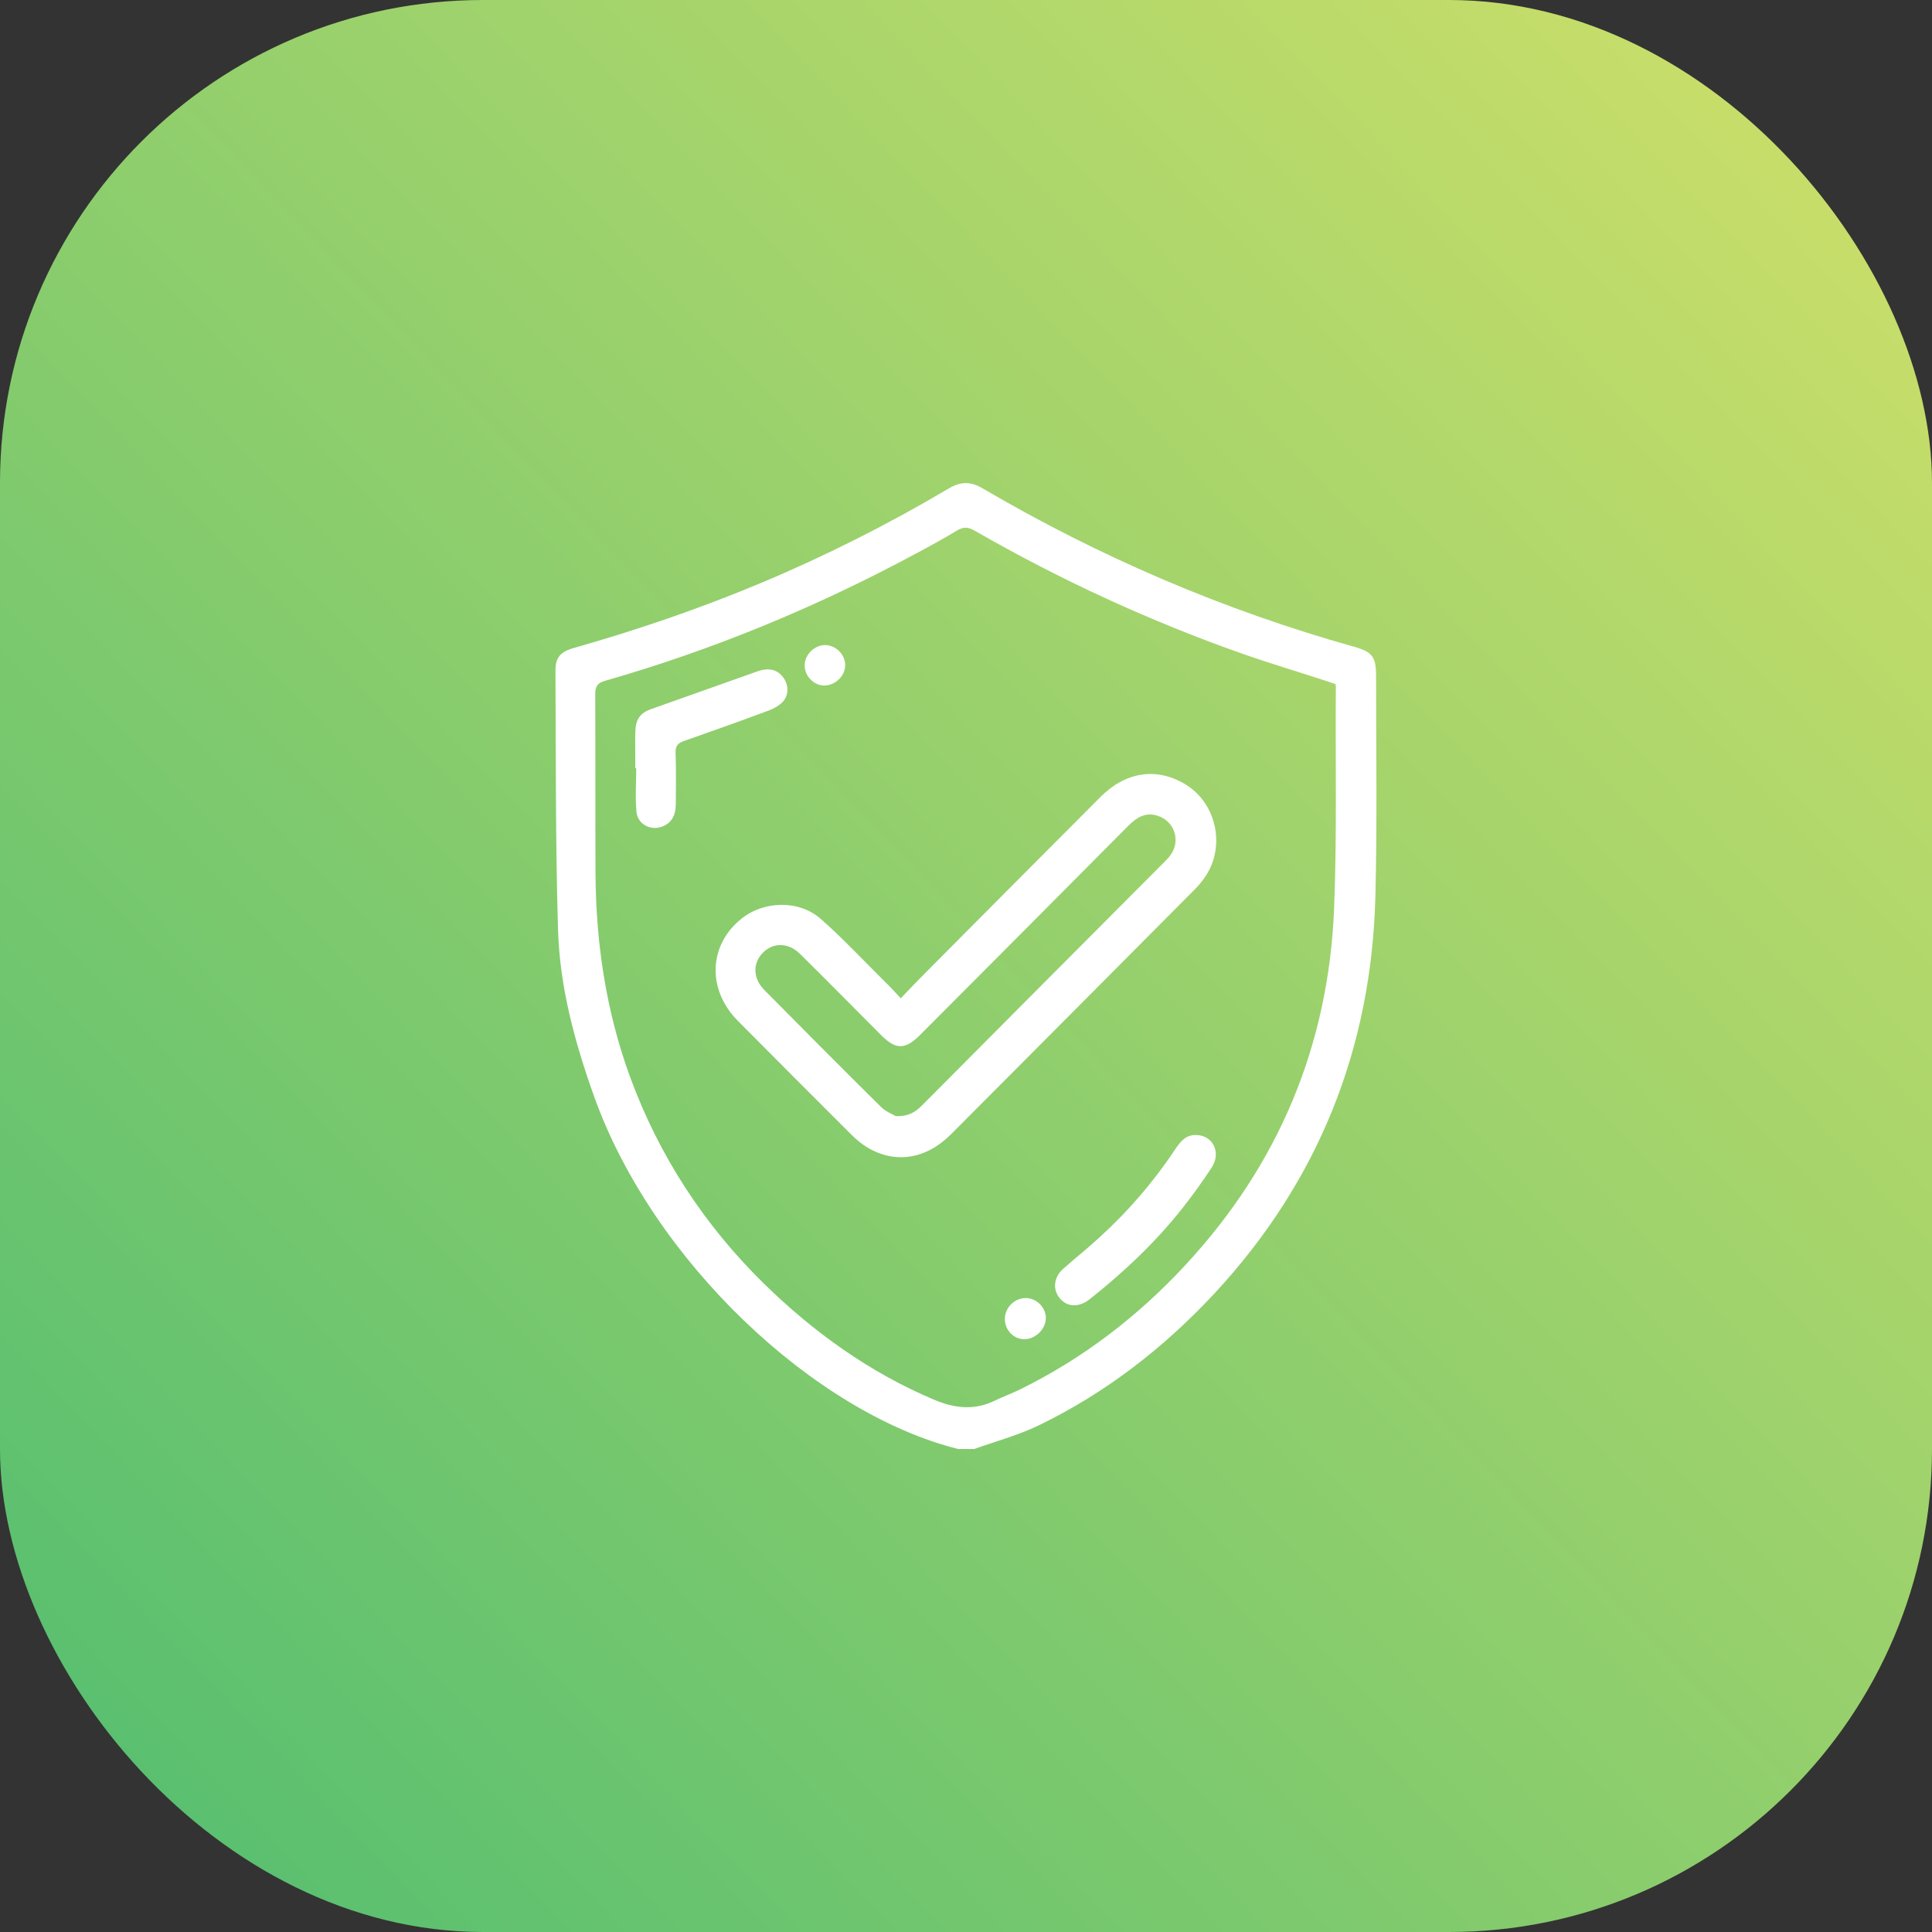
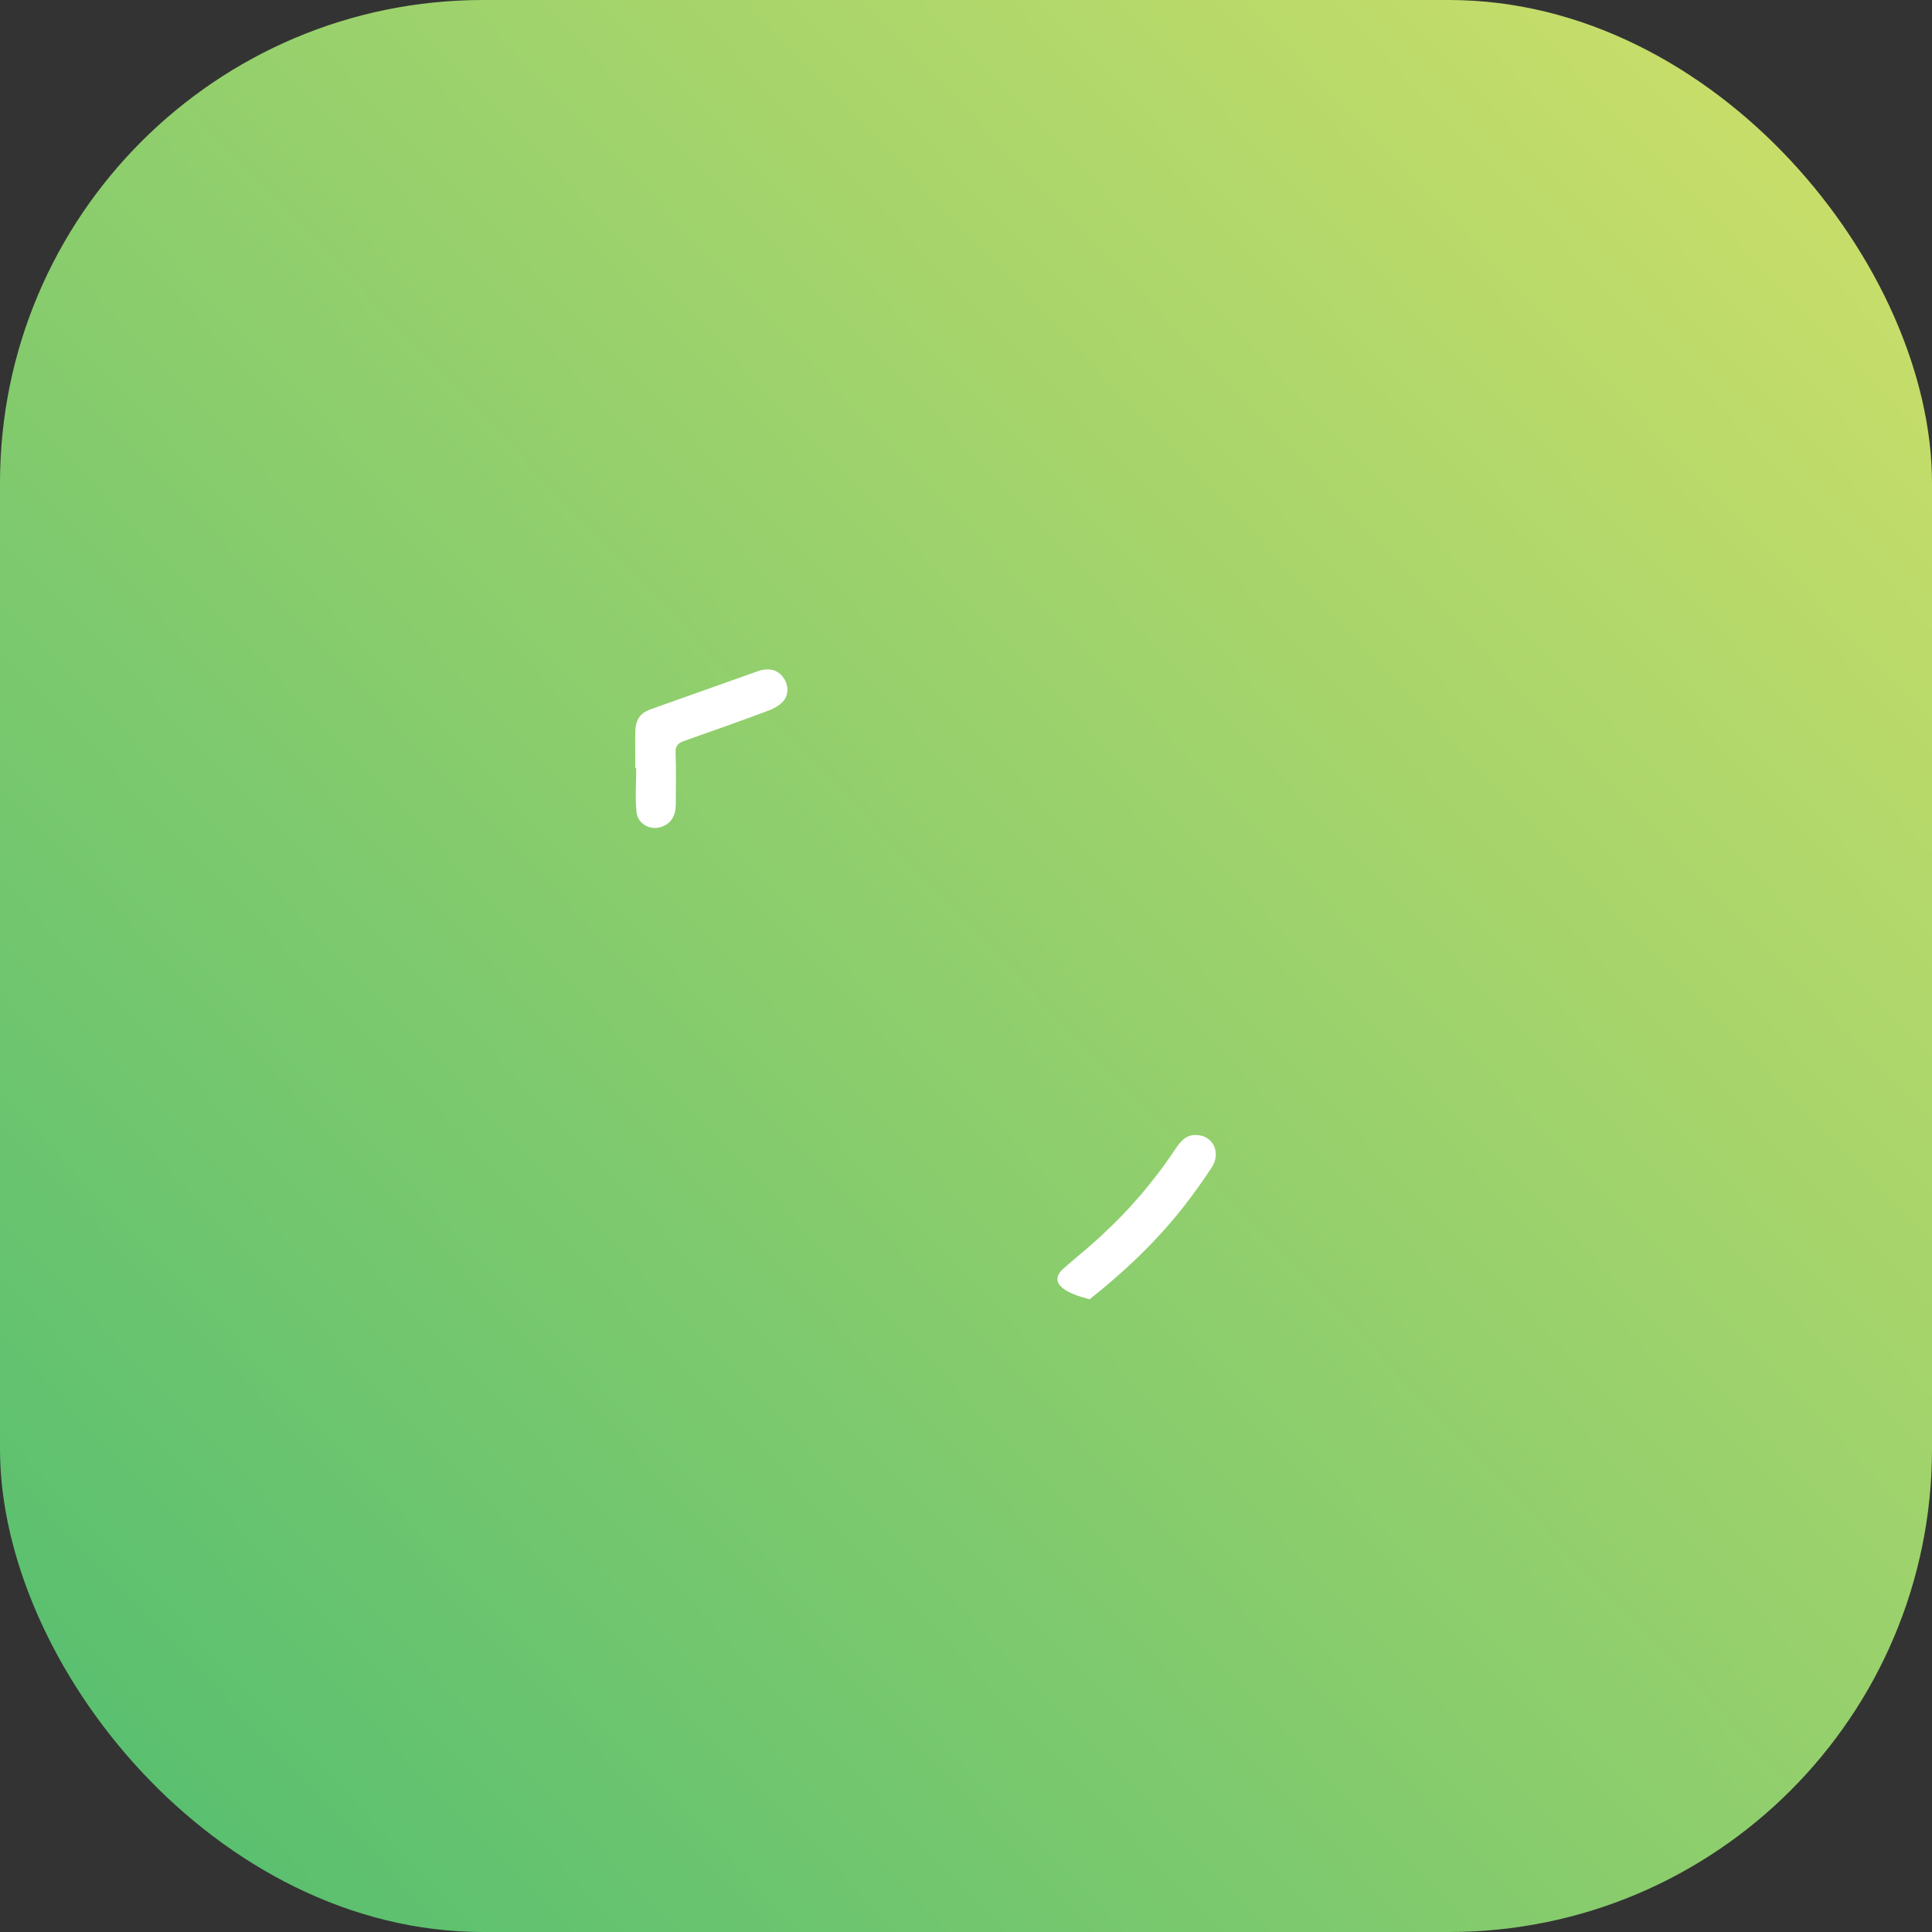
<svg xmlns="http://www.w3.org/2000/svg" width="80" height="80" viewBox="0 0 80 80" fill="none">
  <rect x="0" y="0" width="80" height="80" fill="#333333" stroke="none" />
  <rect width="80" height="80" rx="20" fill="url(#paint0_linear_1487_827)" />
  <g clip-path="url(#clip0_1487_827)">
-     <path d="M39.678 60C33.748 58.521 27.018 52.221 24.58 45.344C23.79 43.12 23.176 40.857 23.107 38.496C23 34.92 23.02 31.345 23 27.759C23 27.23 23.205 26.985 23.77 26.828C26.394 26.084 28.969 25.202 31.476 24.154C34.167 23.027 36.772 21.714 39.288 20.225C39.785 19.931 40.195 19.931 40.693 20.225C45.54 23.066 50.66 25.261 56.064 26.779C56.834 26.995 56.98 27.201 56.98 27.994C56.98 31.041 57.029 34.097 56.951 37.144C56.785 43.424 54.591 48.9 50.329 53.515C48.212 55.797 45.794 57.678 42.994 59.03C42.136 59.442 41.209 59.687 40.312 60.01C40.097 60 39.883 60 39.678 60ZM55.303 28.327C55.147 28.278 54.991 28.22 54.835 28.171C53.723 27.808 52.611 27.475 51.509 27.093C47.637 25.731 43.911 24.017 40.351 21.969C40.078 21.812 39.873 21.812 39.61 21.979C39.054 22.312 38.488 22.625 37.913 22.929C33.816 25.134 29.535 26.907 25.058 28.19C24.736 28.278 24.648 28.425 24.648 28.748C24.658 31.198 24.648 33.647 24.658 36.096C24.668 39.006 25.087 41.856 26.092 44.6C27.291 47.862 29.145 50.703 31.602 53.123C33.67 55.151 35.982 56.816 38.664 57.953C39.493 58.305 40.302 58.413 41.141 58.021C41.502 57.845 41.882 57.708 42.243 57.531C44.847 56.248 47.11 54.514 49.08 52.388C52.952 48.215 55.02 43.267 55.244 37.585C55.361 34.578 55.293 31.57 55.313 28.552C55.322 28.484 55.313 28.415 55.303 28.327Z" fill="white" />
-     <path d="M37.298 41.337C37.688 40.926 38.03 40.573 38.381 40.221C40.77 37.81 43.17 35.41 45.569 33C46.603 31.962 47.871 31.766 49.041 32.452C50.426 33.255 50.797 35.195 49.792 36.459C49.675 36.615 49.548 36.762 49.402 36.899C46.066 40.26 42.721 43.61 39.386 46.961C38.352 47.999 37.084 48.205 35.923 47.519C35.679 47.372 35.455 47.186 35.26 46.99C33.69 45.422 32.11 43.845 30.549 42.268C29.271 40.975 29.34 39.143 30.686 38.055C31.622 37.291 33.085 37.252 33.992 38.055C34.928 38.878 35.777 39.799 36.664 40.671C36.869 40.867 37.054 41.073 37.298 41.337ZM37.093 46.216C37.64 46.236 37.922 46.03 38.186 45.765C41.531 42.405 44.877 39.035 48.232 35.675C48.31 35.596 48.398 35.508 48.466 35.41C48.905 34.813 48.632 33.99 47.92 33.774C47.413 33.617 47.052 33.862 46.71 34.205C43.843 37.095 40.966 39.975 38.098 42.856C37.484 43.473 37.093 43.473 36.489 42.866C35.367 41.739 34.255 40.612 33.124 39.495C32.646 39.025 32.022 39.016 31.593 39.447C31.163 39.878 31.173 40.505 31.641 40.985C33.251 42.611 34.86 44.237 36.489 45.844C36.694 46.04 36.967 46.138 37.093 46.216Z" fill="white" />
    <path d="M26.306 31.805C26.306 31.315 26.297 30.816 26.306 30.326C26.316 29.787 26.501 29.522 26.979 29.356C28.442 28.837 29.905 28.317 31.368 27.798C31.846 27.632 32.207 27.73 32.441 28.063C32.666 28.376 32.666 28.797 32.402 29.072C32.256 29.219 32.051 29.336 31.846 29.415C30.686 29.846 29.515 30.267 28.335 30.678C28.081 30.767 27.964 30.874 27.974 31.168C28.003 31.883 27.984 32.599 27.984 33.314C27.974 33.804 27.779 34.097 27.399 34.235C26.93 34.401 26.404 34.127 26.355 33.617C26.297 33.03 26.345 32.422 26.345 31.825C26.336 31.805 26.316 31.805 26.306 31.805Z" fill="white" />
-     <path d="M49.539 47C50.221 47.01 50.573 47.715 50.182 48.332C49.812 48.9 49.412 49.449 49.002 49.978C47.871 51.418 46.554 52.662 45.12 53.799C44.682 54.142 44.213 54.132 43.901 53.779C43.58 53.417 43.618 52.897 44.028 52.535C44.516 52.104 45.023 51.702 45.501 51.261C46.72 50.154 47.783 48.92 48.69 47.548C48.905 47.235 49.129 46.98 49.539 47Z" fill="white" />
-     <path d="M41.609 54.631C41.6 54.161 41.99 53.76 42.458 53.75C42.897 53.74 43.287 54.112 43.306 54.543C43.326 55.014 42.887 55.454 42.419 55.454C41.98 55.454 41.619 55.092 41.609 54.631Z" fill="white" />
-     <path d="M34.129 28.386C33.699 28.386 33.319 27.994 33.319 27.553C33.319 27.112 33.719 26.711 34.167 26.711C34.616 26.711 35.016 27.122 34.996 27.563C34.987 28.004 34.577 28.386 34.129 28.386Z" fill="white" />
+     <path d="M49.539 47C50.221 47.01 50.573 47.715 50.182 48.332C49.812 48.9 49.412 49.449 49.002 49.978C47.871 51.418 46.554 52.662 45.12 53.799C43.58 53.417 43.618 52.897 44.028 52.535C44.516 52.104 45.023 51.702 45.501 51.261C46.72 50.154 47.783 48.92 48.69 47.548C48.905 47.235 49.129 46.98 49.539 47Z" fill="white" />
  </g>
  <defs>
    <linearGradient id="paint0_linear_1487_827" x1="80" y1="0" x2="2.4581e-06" y2="76.4" gradientUnits="userSpaceOnUse">
      <stop stop-color="#D1E069" />
      <stop offset="1" stop-color="#53BE70" />
    </linearGradient>
    <clipPath id="clip0_1487_827">
      <rect width="34" height="40" fill="white" transform="translate(23 20)" />
    </clipPath>
  </defs>
</svg>